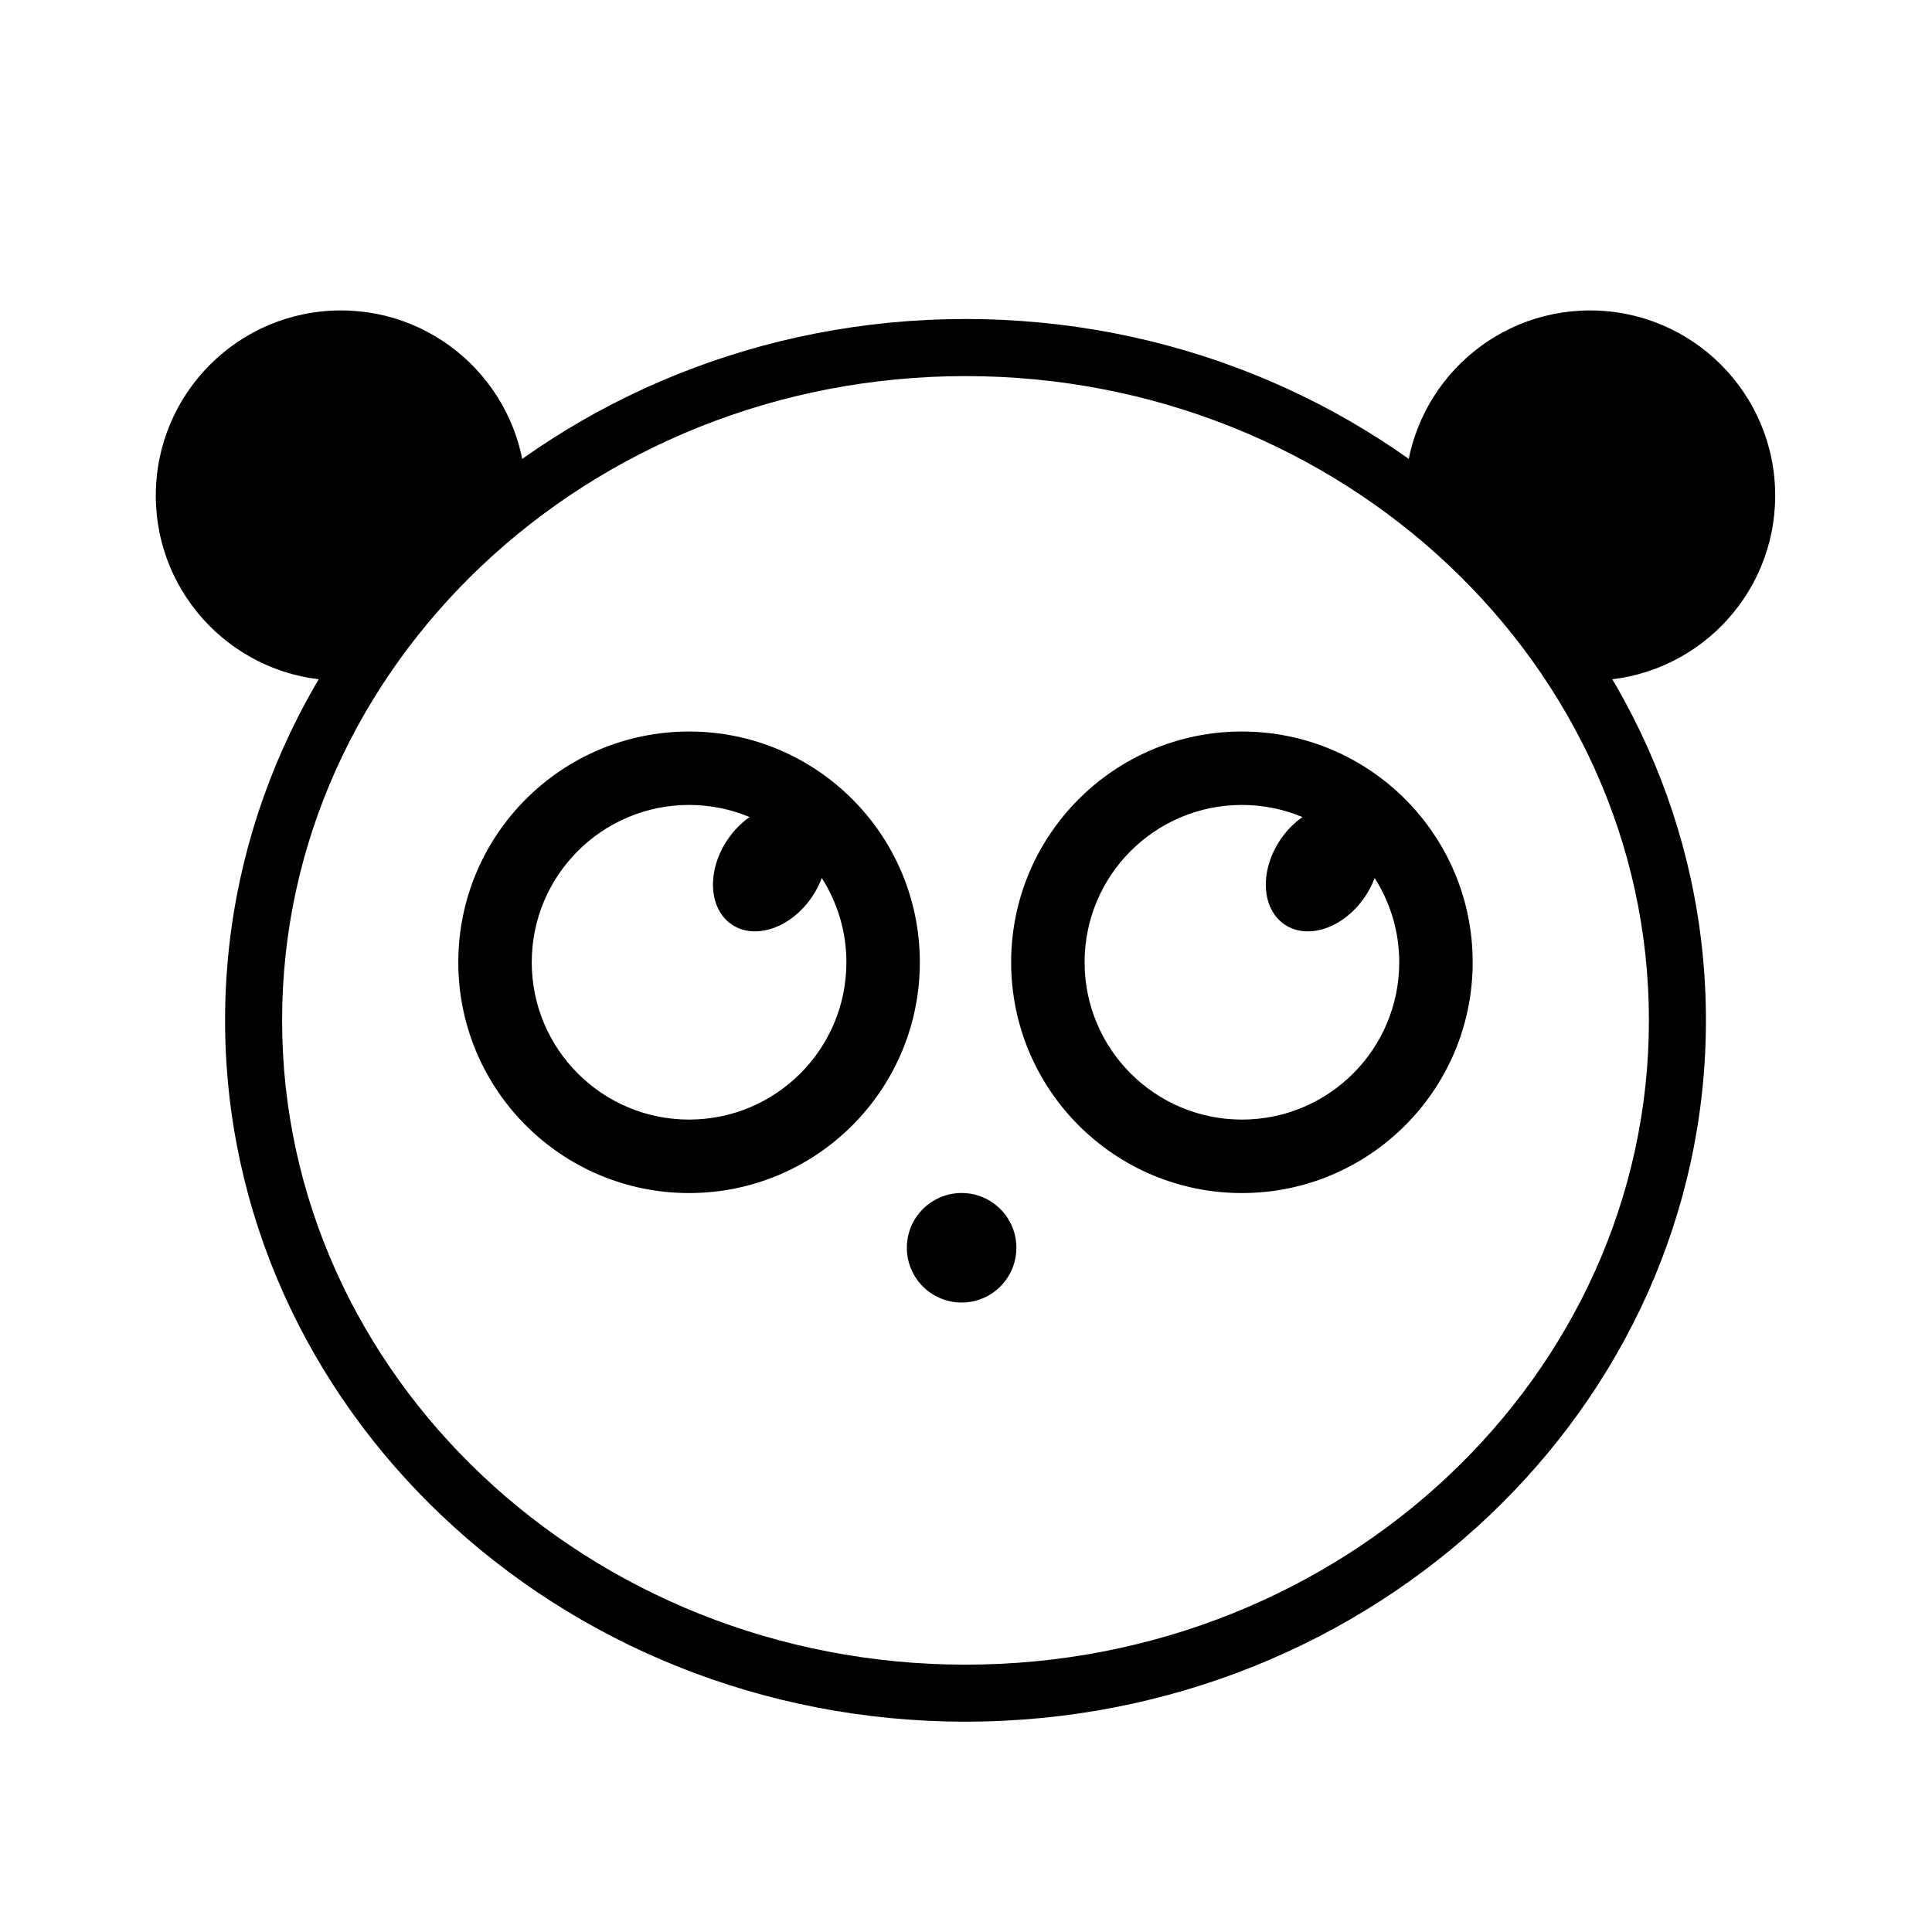
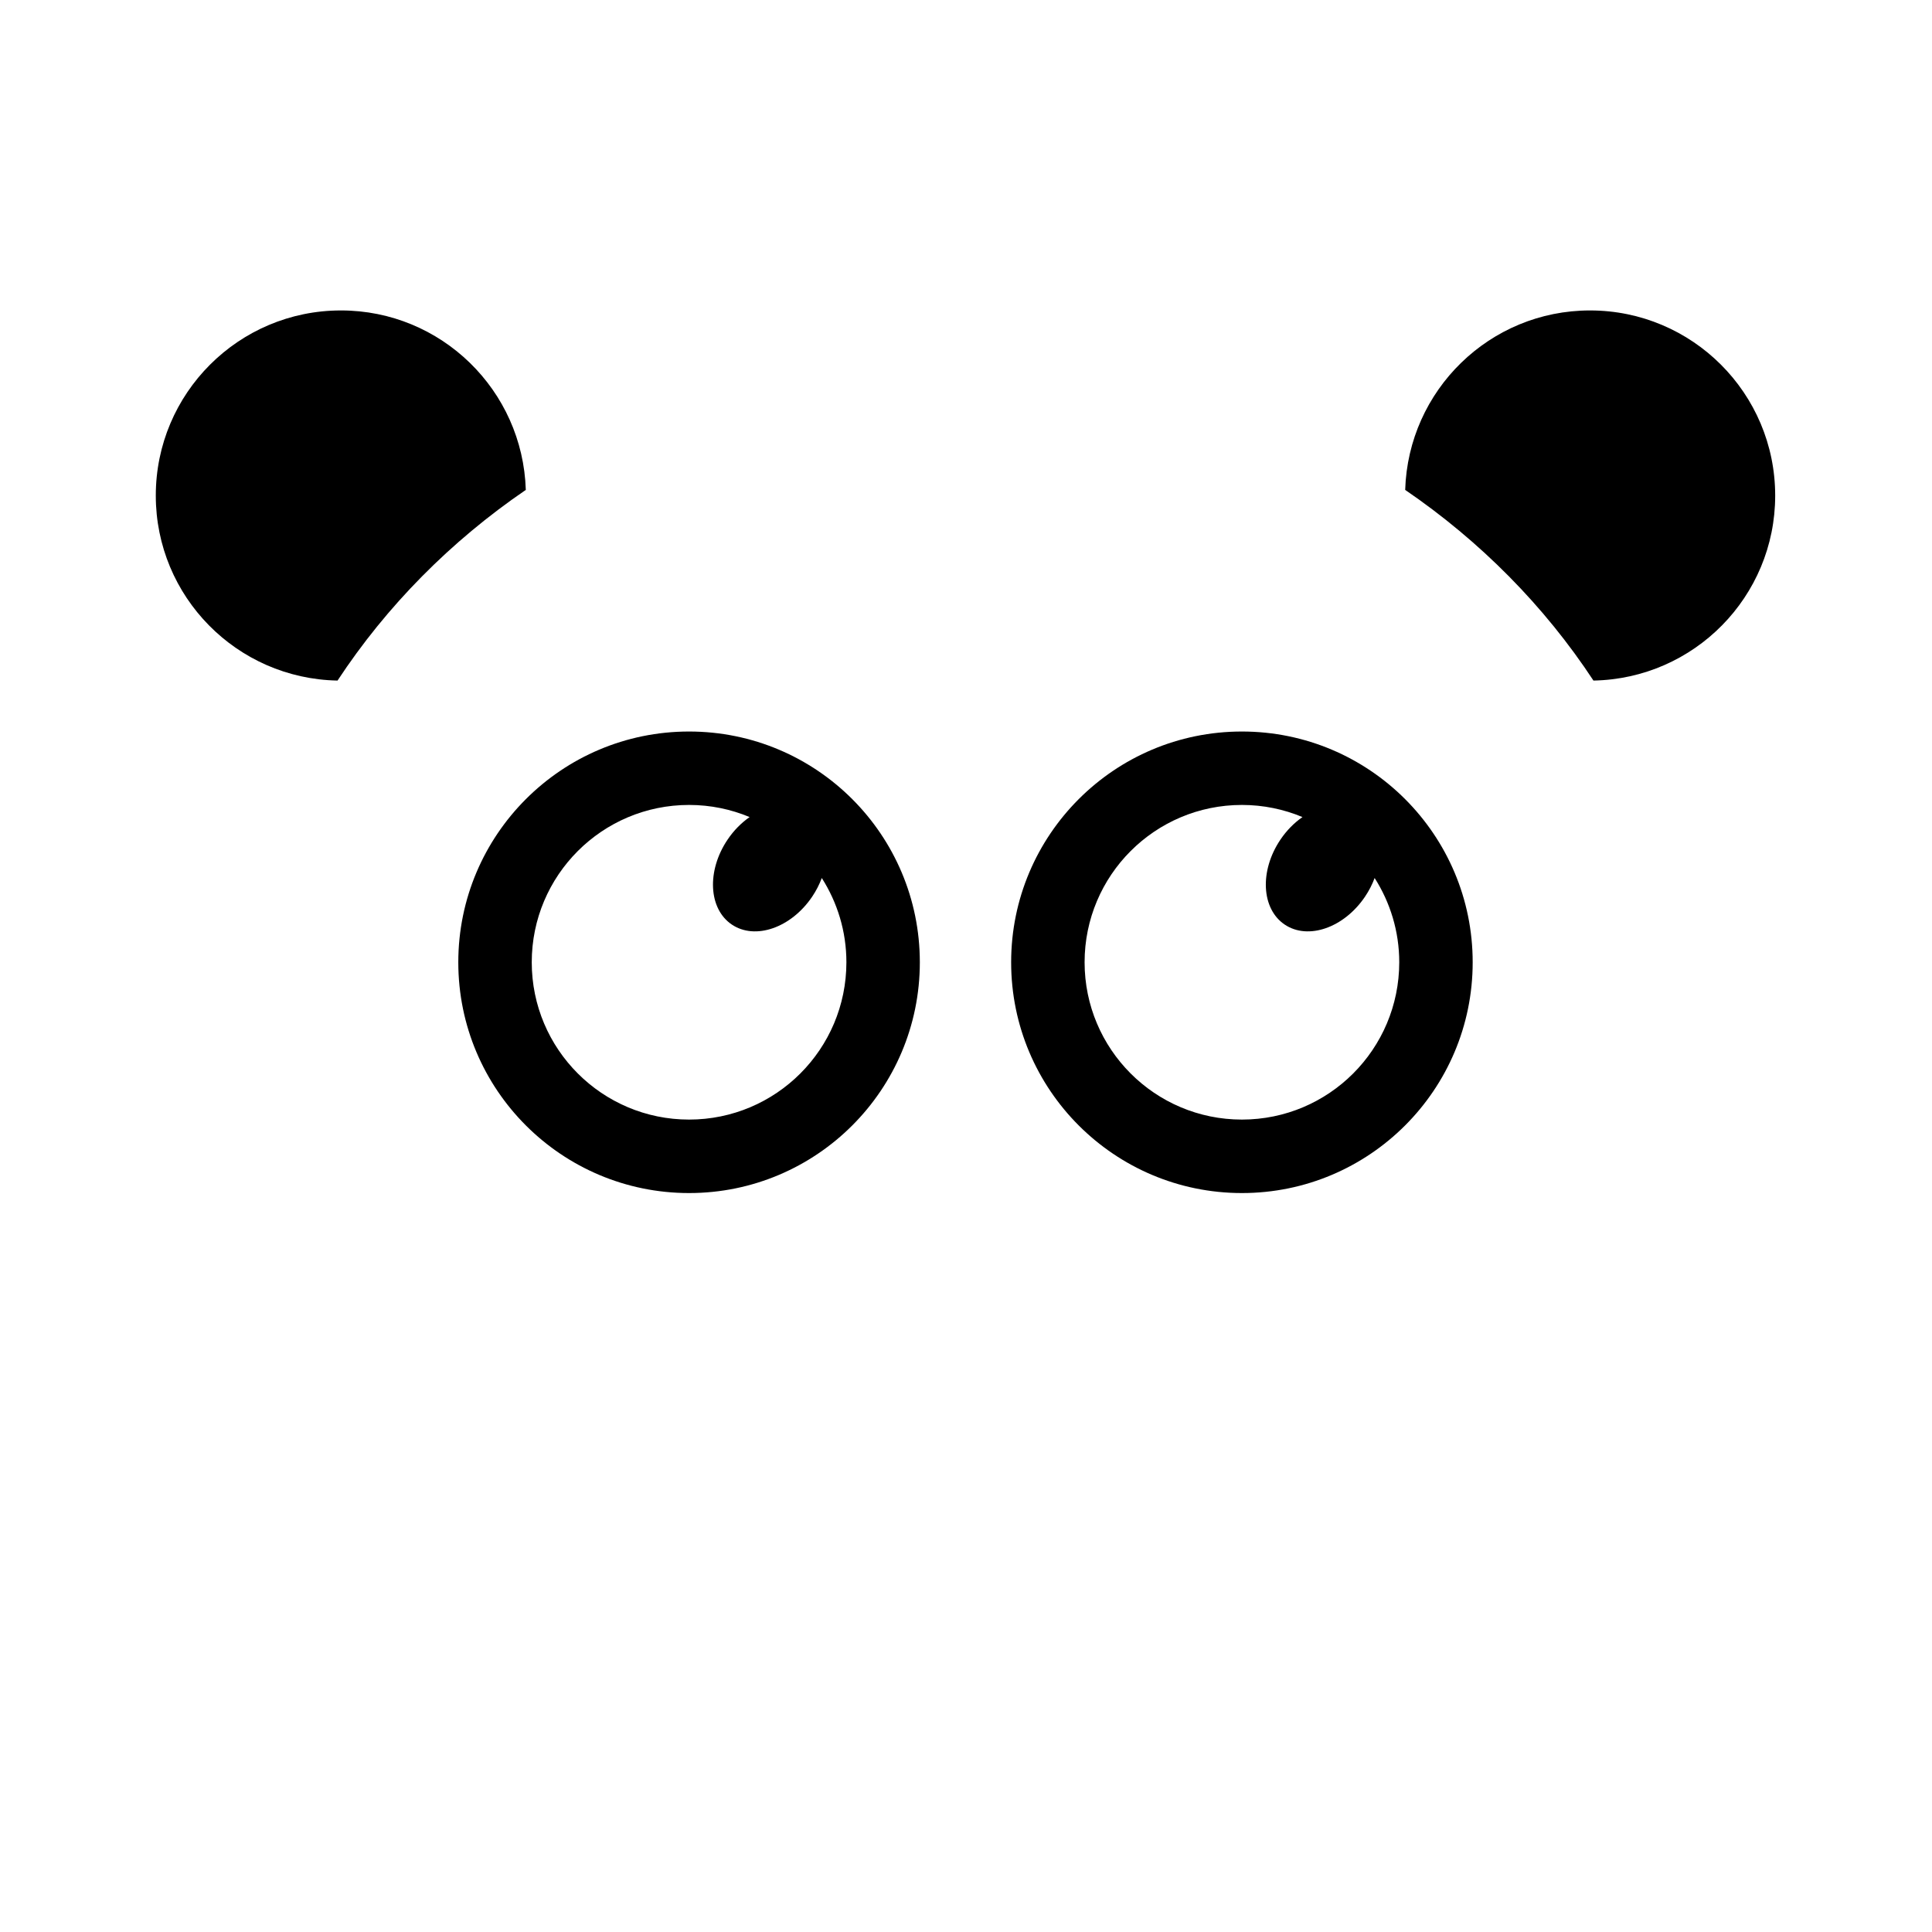
<svg xmlns="http://www.w3.org/2000/svg" fill="#000000" width="800px" height="800px" version="1.1" viewBox="144 144 512 512">
  <g>
-     <path d="m399.87 600.26c-108.2 0-196.22-83.375-196.22-185.86 0-102.48 88.027-185.86 196.22-185.86 108.19 0 196.22 83.375 196.22 185.86 0 102.48-88.023 185.86-196.22 185.86zm0-356.59c-99.859 0-181.11 76.594-181.11 170.74 0 94.148 81.246 170.74 181.11 170.74 99.859 0 181.11-76.594 181.11-170.74 0-94.156-81.246-170.74-181.11-170.74z" />
    <path d="m234.35 226.27c26.59 0 48.188 21.164 48.992 47.559-19.906 13.598-36.891 30.762-49.891 50.527-26.676-0.488-48.164-22.227-48.164-49.02-0.004-27.094 21.969-49.066 49.062-49.066z" />
-     <path d="m565.38 226.27c-26.59 0-48.188 21.164-48.992 47.559 19.906 13.598 36.891 30.762 49.891 50.527 26.676-0.488 48.164-22.227 48.164-49.02 0.004-27.094-21.969-49.066-49.062-49.066z" />
-     <path d="m413.35 474.67c0 8.016-6.496 14.516-14.512 14.516-8.016 0-14.516-6.5-14.516-14.516s6.5-14.512 14.516-14.512c8.016 0 14.512 6.496 14.512 14.512" />
+     <path d="m565.38 226.27c-26.59 0-48.188 21.164-48.992 47.559 19.906 13.598 36.891 30.762 49.891 50.527 26.676-0.488 48.164-22.227 48.164-49.02 0.004-27.094-21.969-49.066-49.062-49.066" />
    <path d="m473.12 337.86c-33.773 0-61.156 27.383-61.156 61.156 0 33.773 27.383 61.156 61.156 61.156 33.773 0 61.156-27.383 61.156-61.156 0-33.781-27.383-61.156-61.156-61.156zm0 102.84c-23.023 0-41.691-18.668-41.691-41.691 0-23.023 18.668-41.691 41.691-41.691 5.688 0 11.105 1.148 16.047 3.211-2.172 1.516-4.188 3.523-5.844 5.984-5.566 8.254-5.062 18.332 1.129 22.504 6.191 4.176 15.723 0.867 21.289-7.387 1.078-1.602 1.926-3.269 2.551-4.949 4.109 6.457 6.523 14.102 6.523 22.324-0.008 23.031-18.668 41.695-41.695 41.695z" />
    <path d="m326.61 337.86c-33.773 0-61.156 27.383-61.156 61.156 0 33.773 27.383 61.156 61.156 61.156 33.773 0 61.156-27.383 61.156-61.156-0.004-33.781-27.379-61.156-61.156-61.156zm0 102.84c-23.023 0-41.691-18.668-41.691-41.691 0-23.023 18.668-41.691 41.691-41.691 5.688 0 11.105 1.148 16.047 3.211-2.172 1.516-4.188 3.523-5.844 5.984-5.566 8.254-5.062 18.332 1.129 22.504 6.191 4.176 15.723 0.867 21.289-7.387 1.078-1.602 1.926-3.269 2.551-4.949 4.109 6.457 6.523 14.102 6.523 22.324-0.004 23.031-18.672 41.695-41.695 41.695z" />
  </g>
</svg>